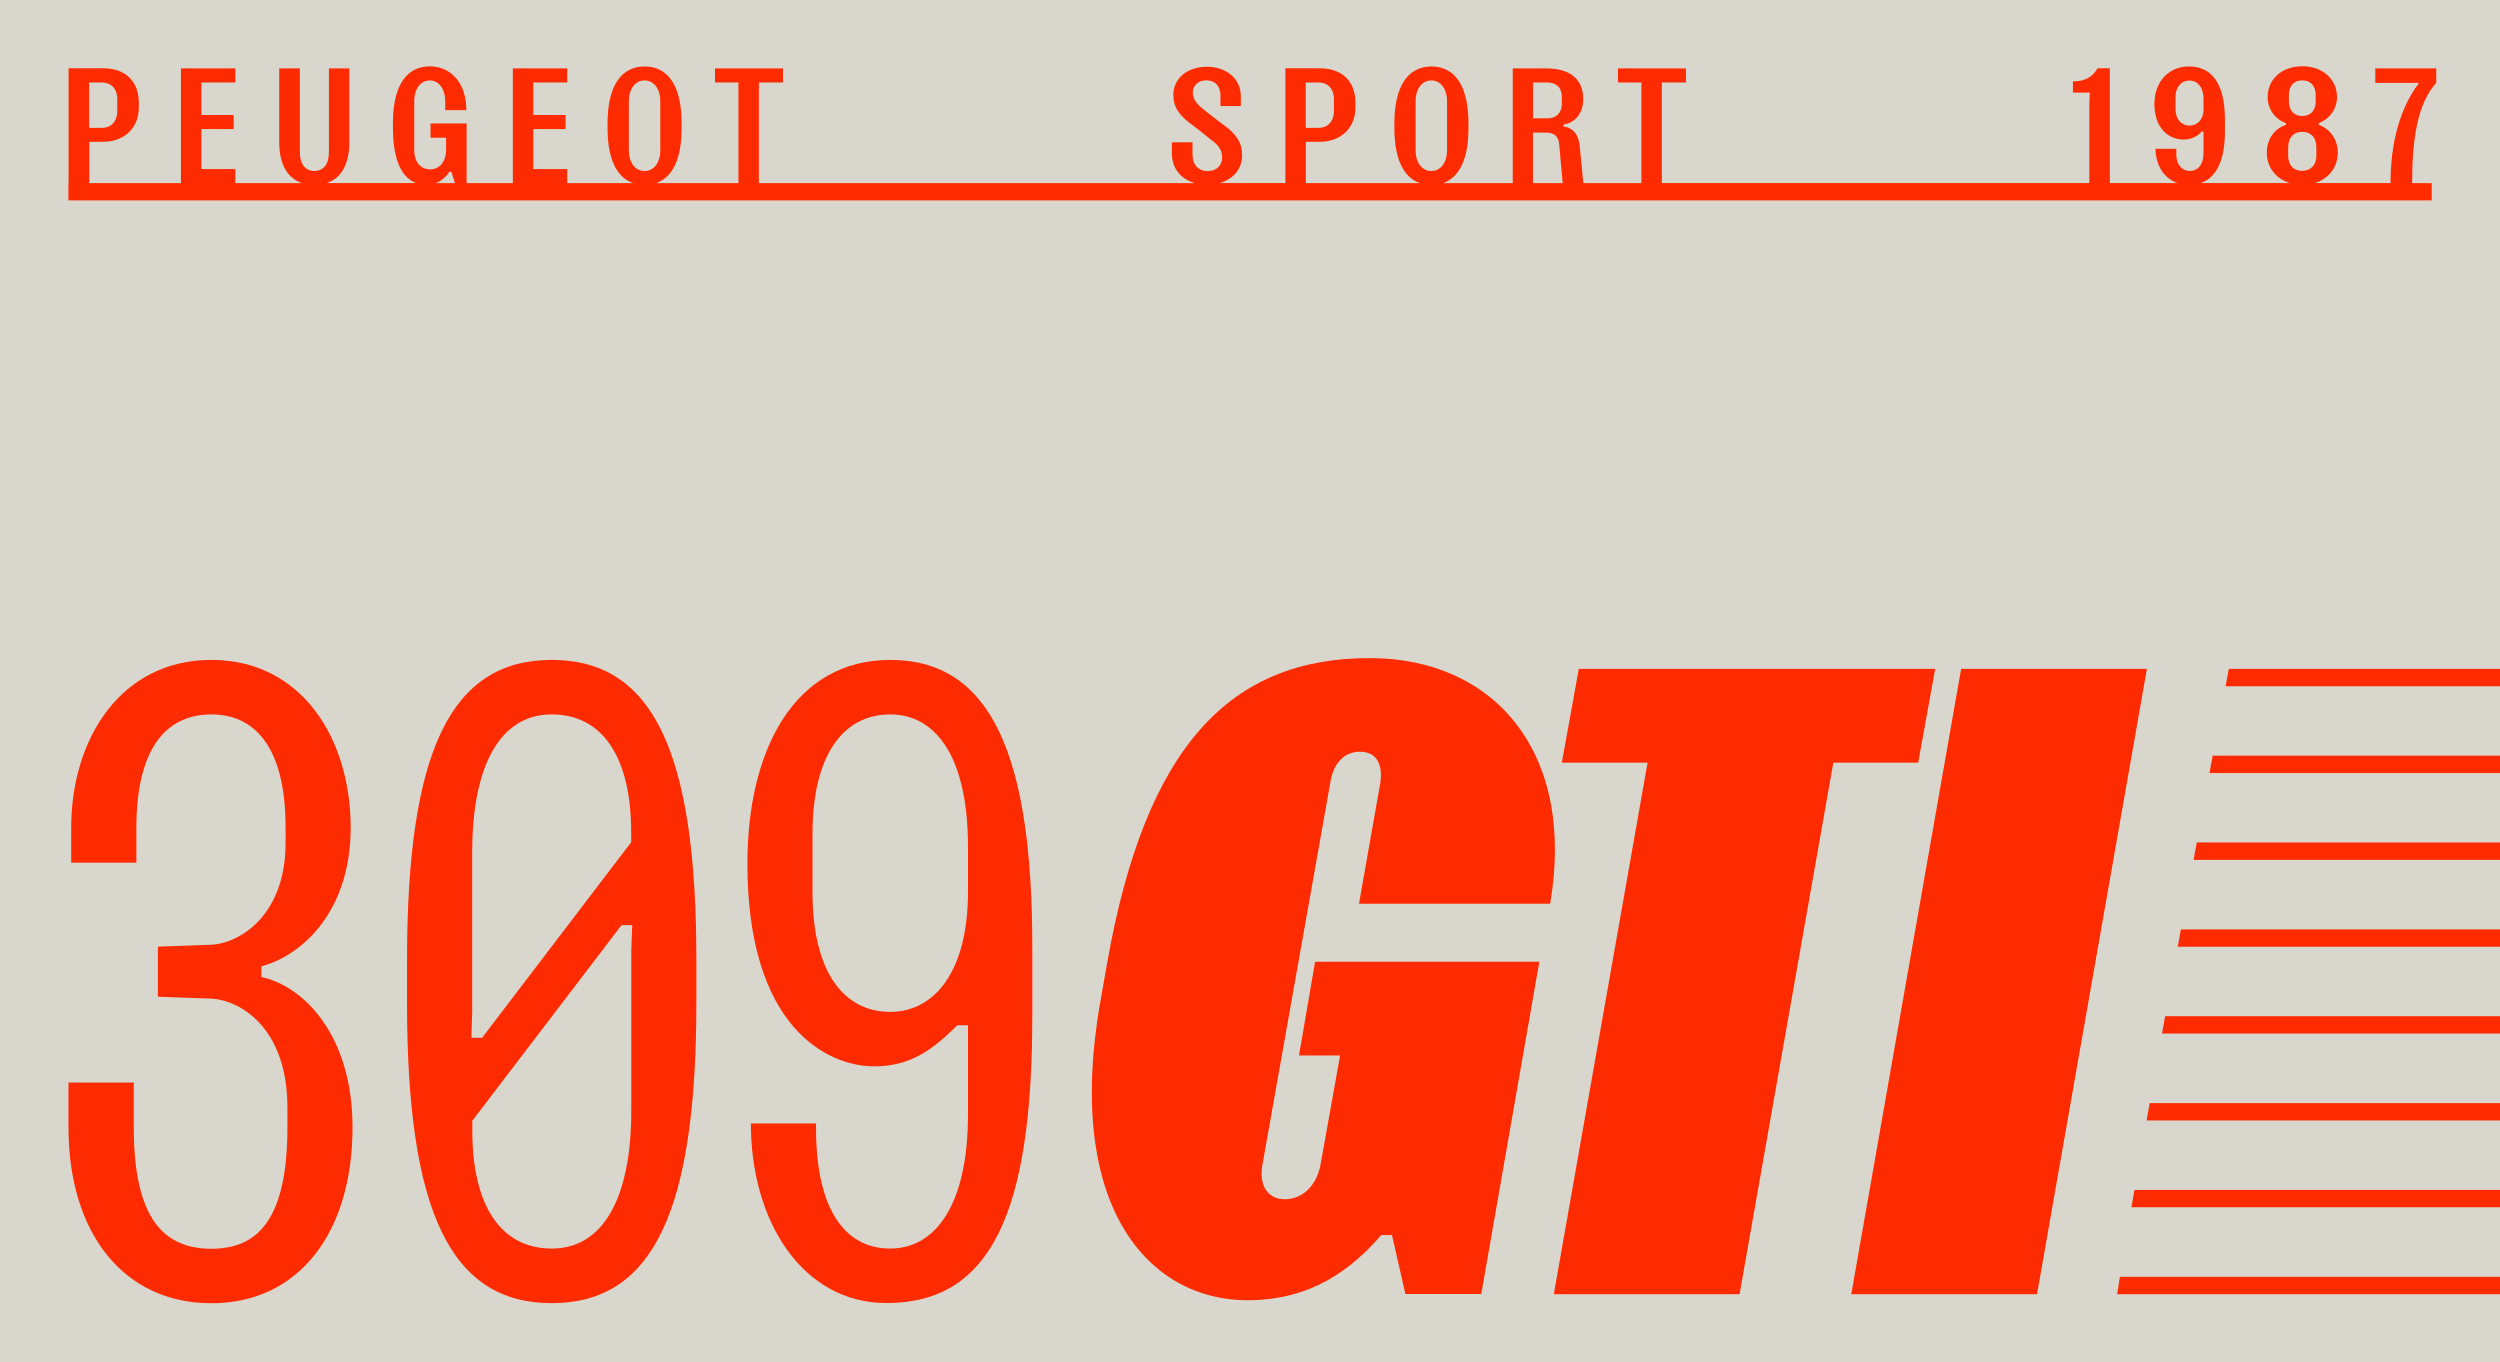
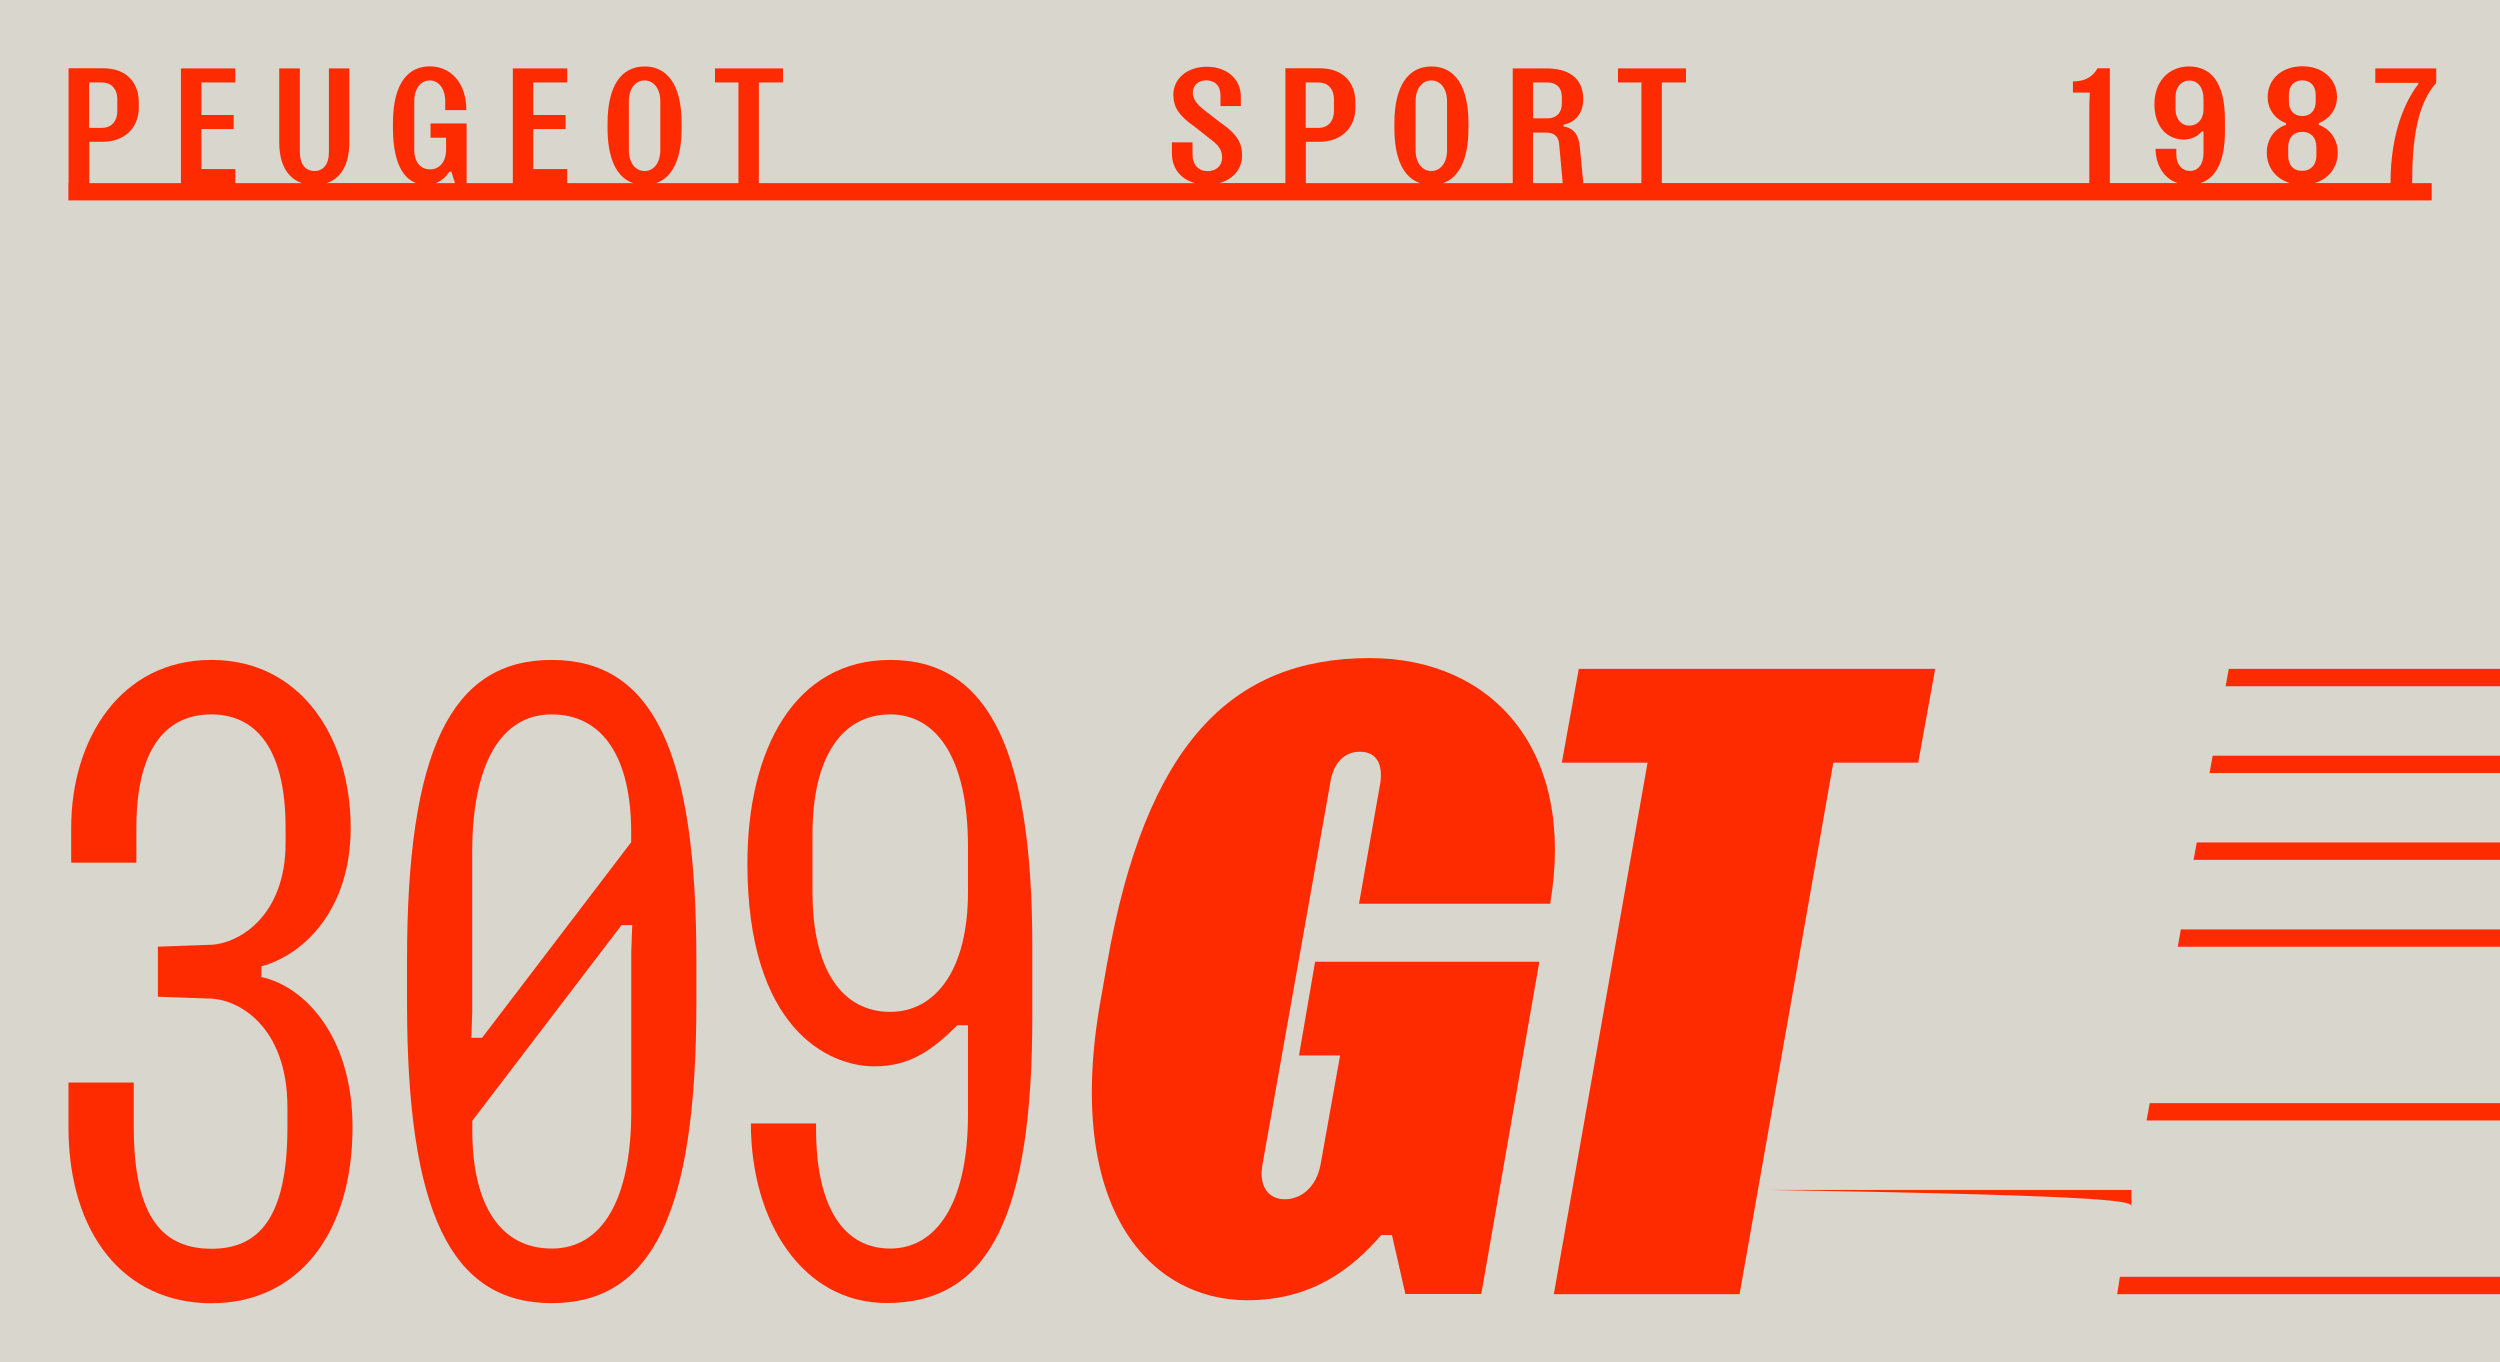
<svg xmlns="http://www.w3.org/2000/svg" xml:space="preserve" viewBox="0 0 2592 1412.6" y="0px" x="0px" id="Calque_1" version="1.0">
  <g>
    <rect height="1412.6" width="2592" fill="#D9D6CE" />
  </g>
  <g>
    <path d="M2195.1,1341.8H2592v-18h-394.1C2196.9,1330.2,2196,1336.2,2195.1,1341.8z" fill="#FF2B00" />
    <path d="M2225.6,1161.7H2592v-18h-363.2C2227.7,1149.7,2226.6,1155.7,2225.6,1161.7z" fill="#FF2B00" />
-     <path d="M2241.6,1071.6H2592v-18h-347.2C2243.8,1059.7,2242.7,1065.7,2241.6,1071.6z" fill="#FF2B00" />
-     <path d="M2209.9,1251.7H2592v-18h-379C2211.9,1239.9,2210.9,1245.9,2209.9,1251.7z" fill="#FF2B00" />
+     <path d="M2209.9,1251.7v-18h-379C2211.9,1239.9,2210.9,1245.9,2209.9,1251.7z" fill="#FF2B00" />
    <path d="M2257.9,981.6H2592v-18h-330.9C2260,969.6,2259,975.6,2257.9,981.6z" fill="#FF2B00" />
    <path d="M2274.3,891.5H2592v-18h-314.4C2276.5,879.5,2275.4,885.5,2274.3,891.5z" fill="#FF2B00" />
    <path d="M2290.8,801.5H2592v-18h-297.9C2293,789.4,2291.9,795.4,2290.8,801.5z" fill="#FF2B00" />
    <path d="M2310.8,693.5c-1.1,5.9-2.2,11.9-3.3,18H2592v-18H2310.8z" fill="#FF2B00" />
    <path d="M1409,937h198.2c26.9-157.4-58.3-254.7-187.1-254.7c-143.6,0-232.5,89.8-272.3,316.7l-6.5,37   c-38.9,216.7,50.9,312.1,151.9,312.1c66.7,0,108.4-32.4,138.9-67.6h11.1l13.9,61.1h78.7l60.2-344.5h-232.5l-16.7,97.2h42.6   l-20.4,113.9c-4.6,23.2-20.4,35.2-37,35.2s-26.9-13-23.2-35.2l70.4-396.4c2.8-19.5,13.9-32.4,30.6-32.4c17.6,0,24.1,13,21.3,32.4   L1409,937z" fill="#FF2B00" />
    <polygon points="2006.4,693.5 1636.9,693.5 1619.3,790.7 1708.2,790.7 1611,1341.8 1803.6,1341.8 1900.8,790.7    1988.8,790.7" fill="#FF2B00" />
-     <polygon points="2033.3,693.5 1919.4,1341.8 2112,1341.8 2225.9,693.5" fill="#FF2B00" />
    <path d="M271,1013v-11.1c44.5-12,92.6-59.3,92.6-143.6c0-92.6-50.9-174.1-144.5-174.1S73.8,765.7,73.8,858.3v36.1   h67.6v-36.1c0-87.1,34.3-117.6,77.8-117.6c42.6,0,76.9,30.6,76.9,117.6v15.7c0,76.9-50,105.6-79.6,105.6l-52.8,1.9v51.9l52.8,1.9   c29.6,0,81.5,27.8,81.5,113v20.4c0,95.4-30.6,126-78.7,126c-49.1,0-80.6-30.6-80.6-126v-46.3H71v46.3   c0,110.2,57.4,182.5,148.2,182.5c89.8,0,146.3-72.2,146.3-182.5C365.5,1073.2,314.6,1022.2,271,1013z" fill="#FF2B00" />
    <path d="M572,684.2c-104.7,0-150,94.5-150,311.2v44.5c0,216.7,45.4,311.2,150,311.2c104.7,0,150-94.5,150-311.2   v-44.5C722.1,778.7,676.7,684.2,572,684.2z M489.6,1049.1V883.3c0-90.8,29.6-142.6,82.4-142.6c52.8,0,82.4,44.5,82.4,122.3v10.2   L499.8,1076h-11.1L489.6,1049.1z M654.5,986.1v165.8c0,90.8-29.6,142.6-82.4,142.6c-52.8,0-82.4-44.5-82.4-122.3v-10.2l154.7-202.8   h11.1L654.5,986.1z" fill="#FF2B00" />
    <path d="M923.1,684.2c-99.1,0-148.2,92.6-148.2,211.2c0,170.4,83.4,210.2,131.5,210.2c37,0,60.2-16.7,86.1-42.6   h11.1v92.6c0,94.5-34.3,138.9-80.6,138.9c-48.2,0-76.9-42.6-76.9-124.1v-5.6h-67.6c0,101.9,53.7,186.2,140.8,186.2   c108.4,0,151-94.5,151-297.3v-72.2C1070.3,783.3,1027.7,684.2,923.1,684.2z M1003.6,925c0,81.5-34.3,124.1-80.6,124.1   c-49.1,0-80.6-42.6-80.6-124.1v-60.2c0-81.5,31.5-124.1,80.6-124.1c46.3,0,80.6,42.6,80.6,137.1V925z" fill="#FF2B00" />
    <path d="M2521.1,189.9h-20.2c0-46.9,5.8-82.6,25-104v-15h-63.2v15h44.7V87c-13.1,17.2-28.9,49.5-28.9,102.8h-78.5   c14.4-4.4,23.8-16.3,23.8-31.6c0-15.1-9.7-25.5-19.7-28.7v-1.9c9.7-3.4,18.9-13.3,18.9-26.9c0-18.5-14.6-32-35.9-32s-36,13.3-36,32   c0,13.4,8.8,23.5,19,26.9v1.9c-10.5,3.2-19.9,13.4-19.9,28.7c0,15.2,9.3,27.2,23.9,31.6h-92.4c15.8-5.4,25.1-22.8,25.1-53.2v-12.6   c0-38.8-14.6-55.1-37.4-55.1c-20.9,0-35.7,15.8-35.7,38.9c0,24.1,13.6,36.9,30.4,36.9c8,0,14.8-3.6,18.5-8.3h2v22.4   c0,11.2-5.4,18.4-14.1,18.4c-8.5,0-14.1-7-14.1-16.8v-6.1h-21.6c0.4,17.3,8.8,30.8,22.9,35.5h-70.2v-119h-12.8   c-4.9,8.7-12.6,13.6-25.5,13.6V96h17.5l-0.5,13.1v80.7H1723V85.5h25V70.9h-70.5v14.6h24.3v104.4h-60.2l-3.7-38.1   c-1.4-15-9.2-19.7-16.8-20.6v-2c9.2-1.4,20.4-9,20.4-26.7c-0.2-22.1-15.5-31.6-38.6-31.6h-34.5v119h-72.4   c17-5.8,26.5-25.1,26.5-56.8v-5.4c0-38.4-13.9-58.8-38.4-58.8c-24.3,0-38.4,20.4-38.4,58.8v5.4c0,31.6,9.5,51,26.6,56.8h-118.4V147   h14.5c21.6,0,36.9-14.1,36.9-35.4v-5.3c0-21.2-13.1-35.5-36.9-35.5h-35.7v119h-68.1c13.9-4,23.2-14.5,23.2-28.6   c0-11.9-4.1-21.6-22.3-34l-17.2-13.3c-7.8-6.1-11.6-11.6-11.6-17.8c0-7,5.1-12.8,13.9-12.8c8.7,0,14.8,5.4,14.8,15.8V110h21.1v-10   c0-19-15.6-30.8-35.2-30.8c-20.6,0-34.8,12.4-34.8,29.1c0,12.6,6,21.9,21.4,32.5l16.8,13.3c9.5,6.8,12.4,12.2,12.4,19.4   c0,8.5-6.3,13.9-15.1,13.9c-9.2,0-15.6-6.3-15.6-17.2v-12.6H1215v11c0,16.9,10,27.4,23.9,31.3H786.8V85.5h25V70.9h-70.5v14.6h24.3   v104.4h-85.4c17-5.8,26.5-25.1,26.5-56.8v-5.4c0-38.4-13.9-58.8-38.4-58.8c-24.3,0-38.4,20.4-38.4,58.8v5.4   c0,31.6,9.5,51,26.6,56.8h-68.4v-14.6h-35.2v-41.5h33.5v-14.6h-33.5V85.5h35.2V70.9h-56.4v119h-47.9V128h-37.4v14.8h16.1V155   c0,13.6-7.5,20.6-16.5,20.6c-9.2,0-16.5-6.5-16.5-20.4V105c0-13.3,6.8-21.6,16.1-21.6c9,0,16,8.2,16,21.6v9.2h21.9   c0-29.4-17-45.4-37.9-45.4c-20.6,0-38.2,14.8-38.2,59v5.1c0,35.2,10.4,51.8,23.9,56.9h-92.4c13.5-4.6,23.3-17.6,23.3-42.5V70.9   h-21.2v87.2c0,12.4-6,19.2-15,19.2s-15.1-6.8-15.1-19.2V70.9h-21.4v76.5c0,24.8,9.9,37.8,23.6,42.5h-69.1v-14.6h-35.2v-41.5h33.5   v-14.6h-33.5V85.5h35.2V70.9h-56.4v119h-95V147h14.4c21.6,0,36.9-14.1,36.9-35.4v-5.3c0-21.2-13.1-35.5-36.9-35.5H71.1v119h-0.2v18   h2450.3V189.9z M2373.1,98.4c0-9.7,5.6-15.1,13.9-15.1c8.2,0,13.9,5.4,13.9,15.1v6.8c0,9.7-5.6,15.1-13.9,15.1   c-8.2,0-13.9-5.4-13.9-15.1V98.4z M2372.4,152.5c0-10.2,6-15.8,14.6-15.8c8.5,0,14.6,5.6,14.6,15.8v8.8c0,10-6,15.8-14.6,15.8   c-8.8,0.2-14.6-5.6-14.6-15.8V152.5z M2270,130.2c-8.5,0-14.4-7-14.4-16.7v-13.3c0-9.7,5.8-16.7,14.4-16.7s14.6,7.3,14.6,19v10.9   C2284.7,123.2,2278.7,130.2,2270,130.2z M1467.7,105c0-13.4,7-21.6,16.3-21.6c9.2,0,16.3,8.2,16.3,21.6v50.7   c0,13.4-7,21.6-16.3,21.6c-9.4,0-16.3-8.2-16.3-21.6V105z M1353.8,85.5h13.4c8.7,0,15.8,5.8,15.8,17.5v12.1   c0,11.4-7,17.5-15.8,17.5h-13.4V85.5z M652,105c0-13.4,7-21.6,16.3-21.6c9.2,0,16.3,8.2,16.3,21.6v50.7c0,13.4-7,21.6-16.3,21.6   c-9.3,0-16.3-8.2-16.3-21.6V105z M92.4,85.5h13.4c8.7,0,15.8,5.8,15.8,17.5v12.1c0,11.4-7,17.5-15.8,17.5H92.4V85.5z M1589.5,85.5   h15c9.3,0.2,14.8,5.3,14.8,15.1v6.8c0,9.5-5.6,15.3-14.8,15.3h-15V85.5z M1589.5,137.5h13.6c7.6,0,12.7,3.4,13.4,11.6l3.7,40.8   h-30.8V137.5z M466,178h2l3.7,11.9h-20C458.7,187.2,463.5,182,466,178z" fill="#FF2B00" />
  </g>
</svg>